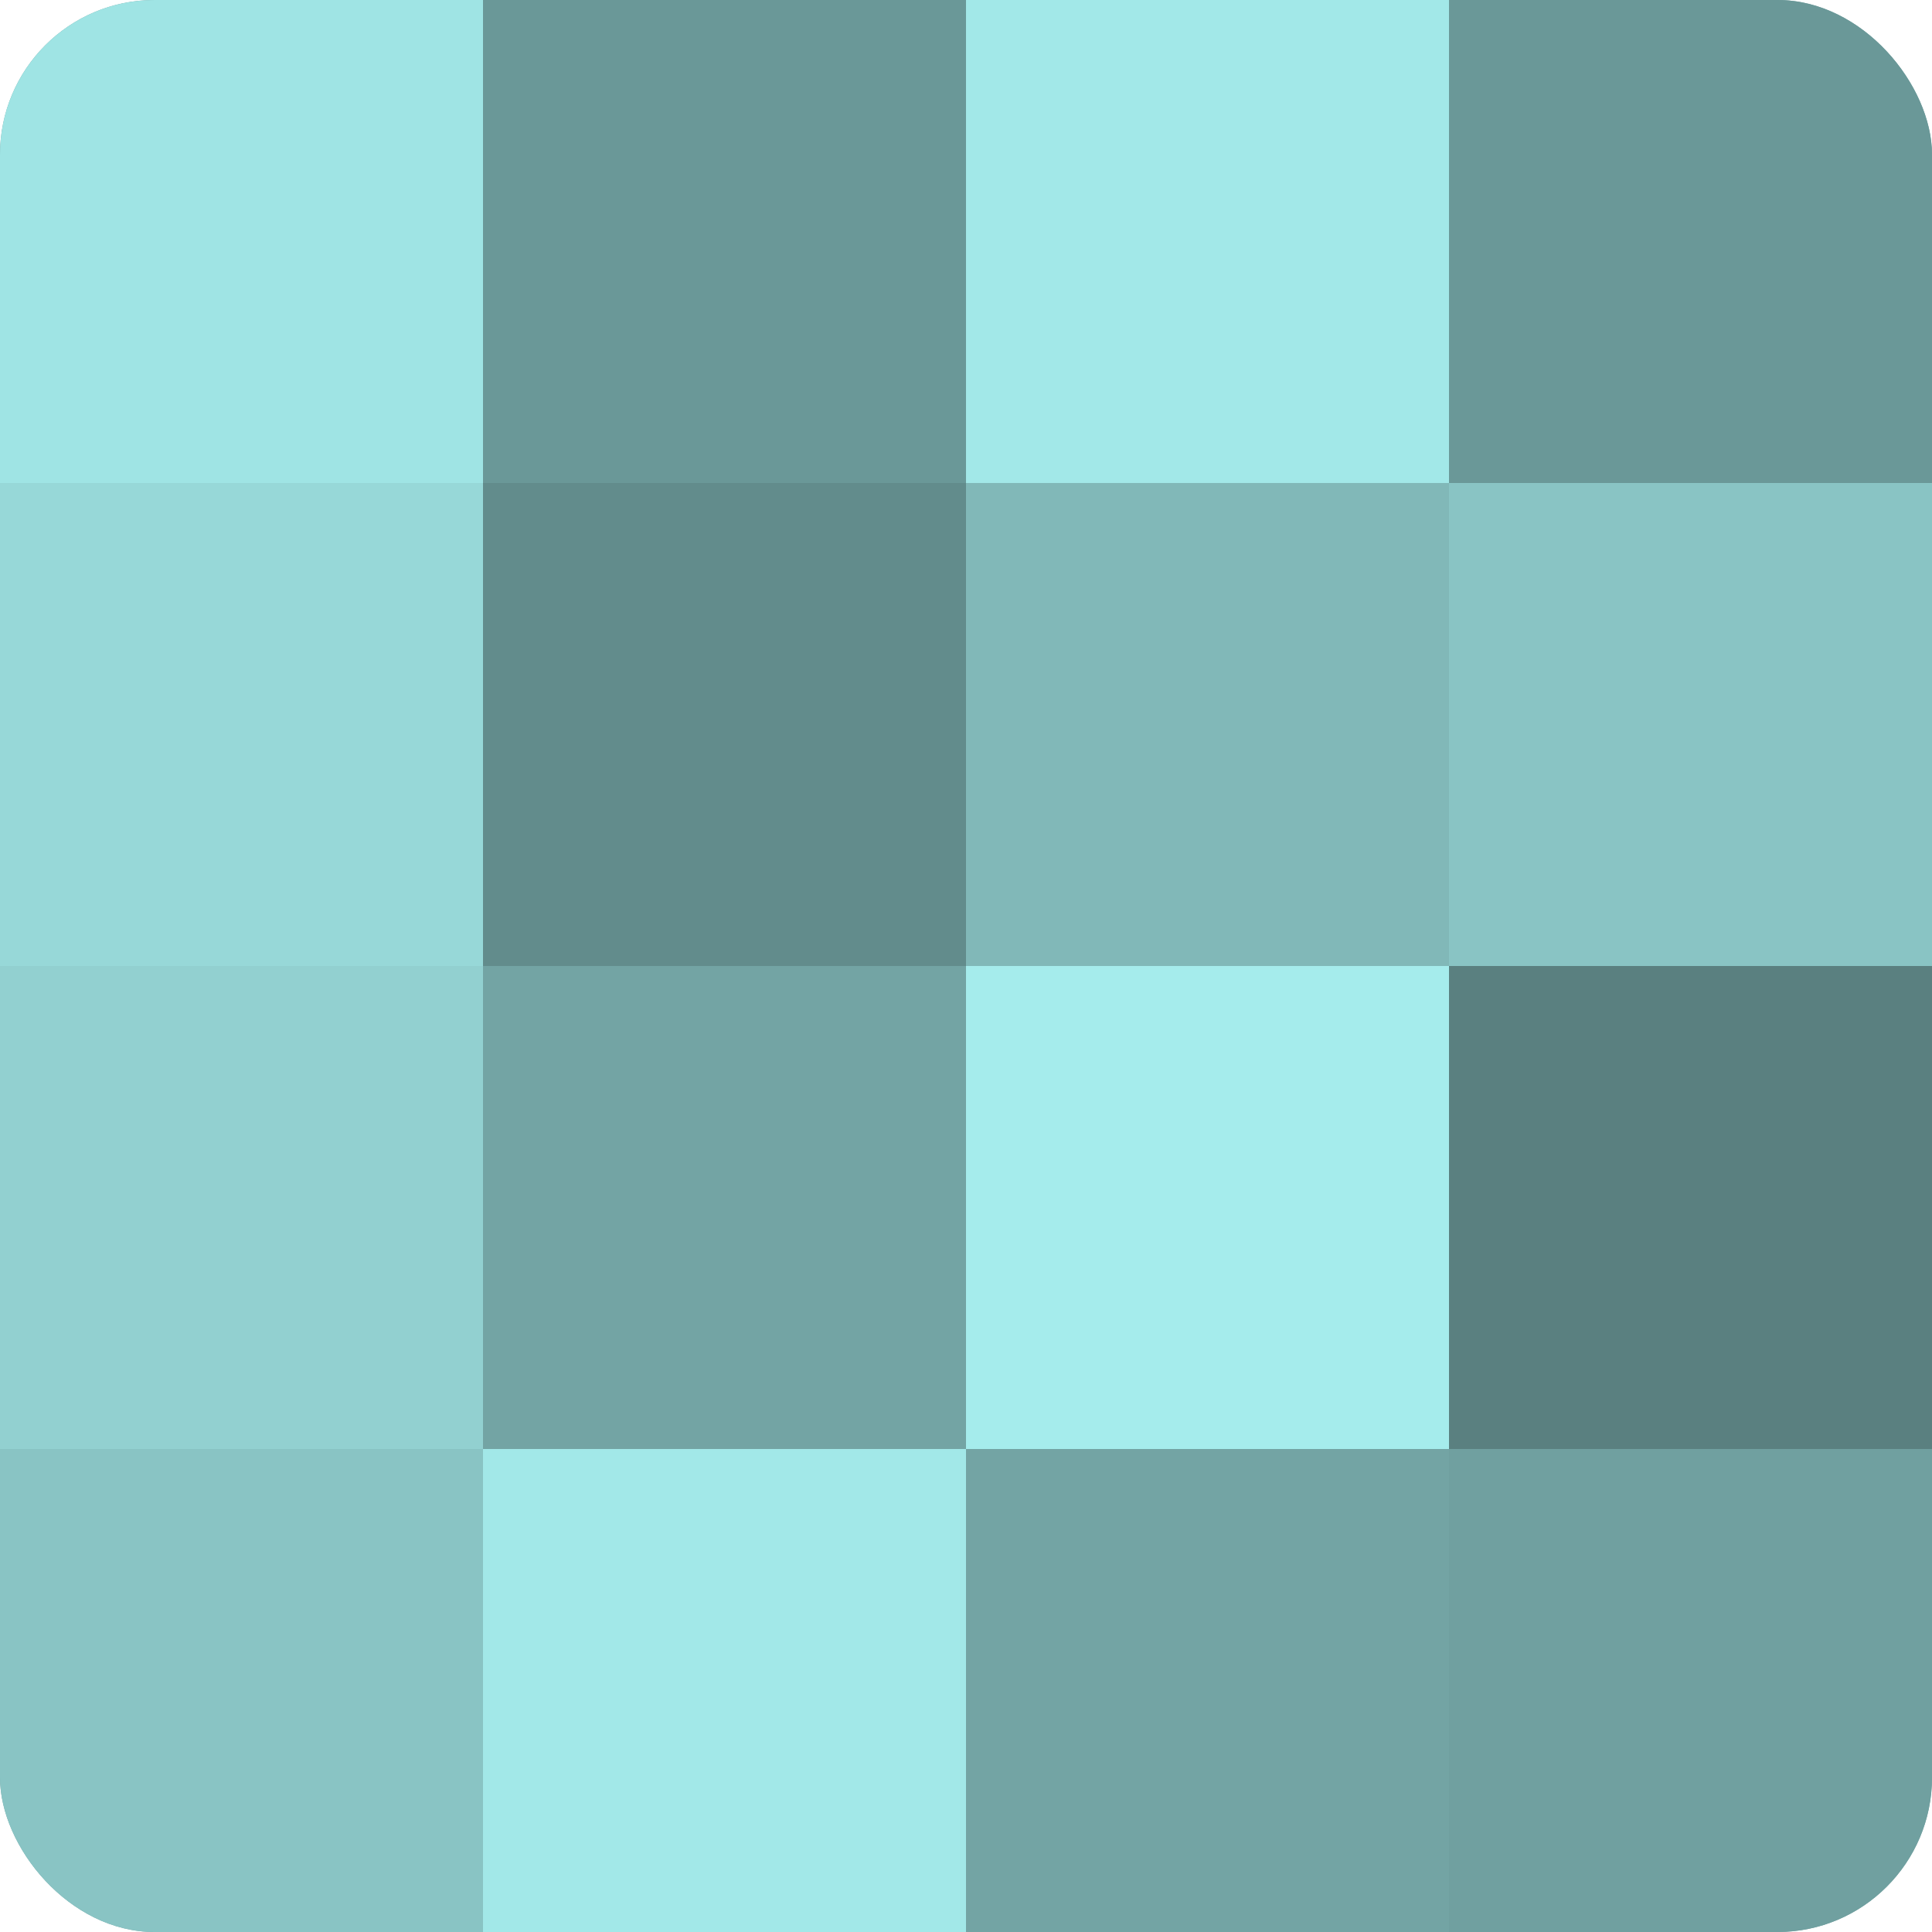
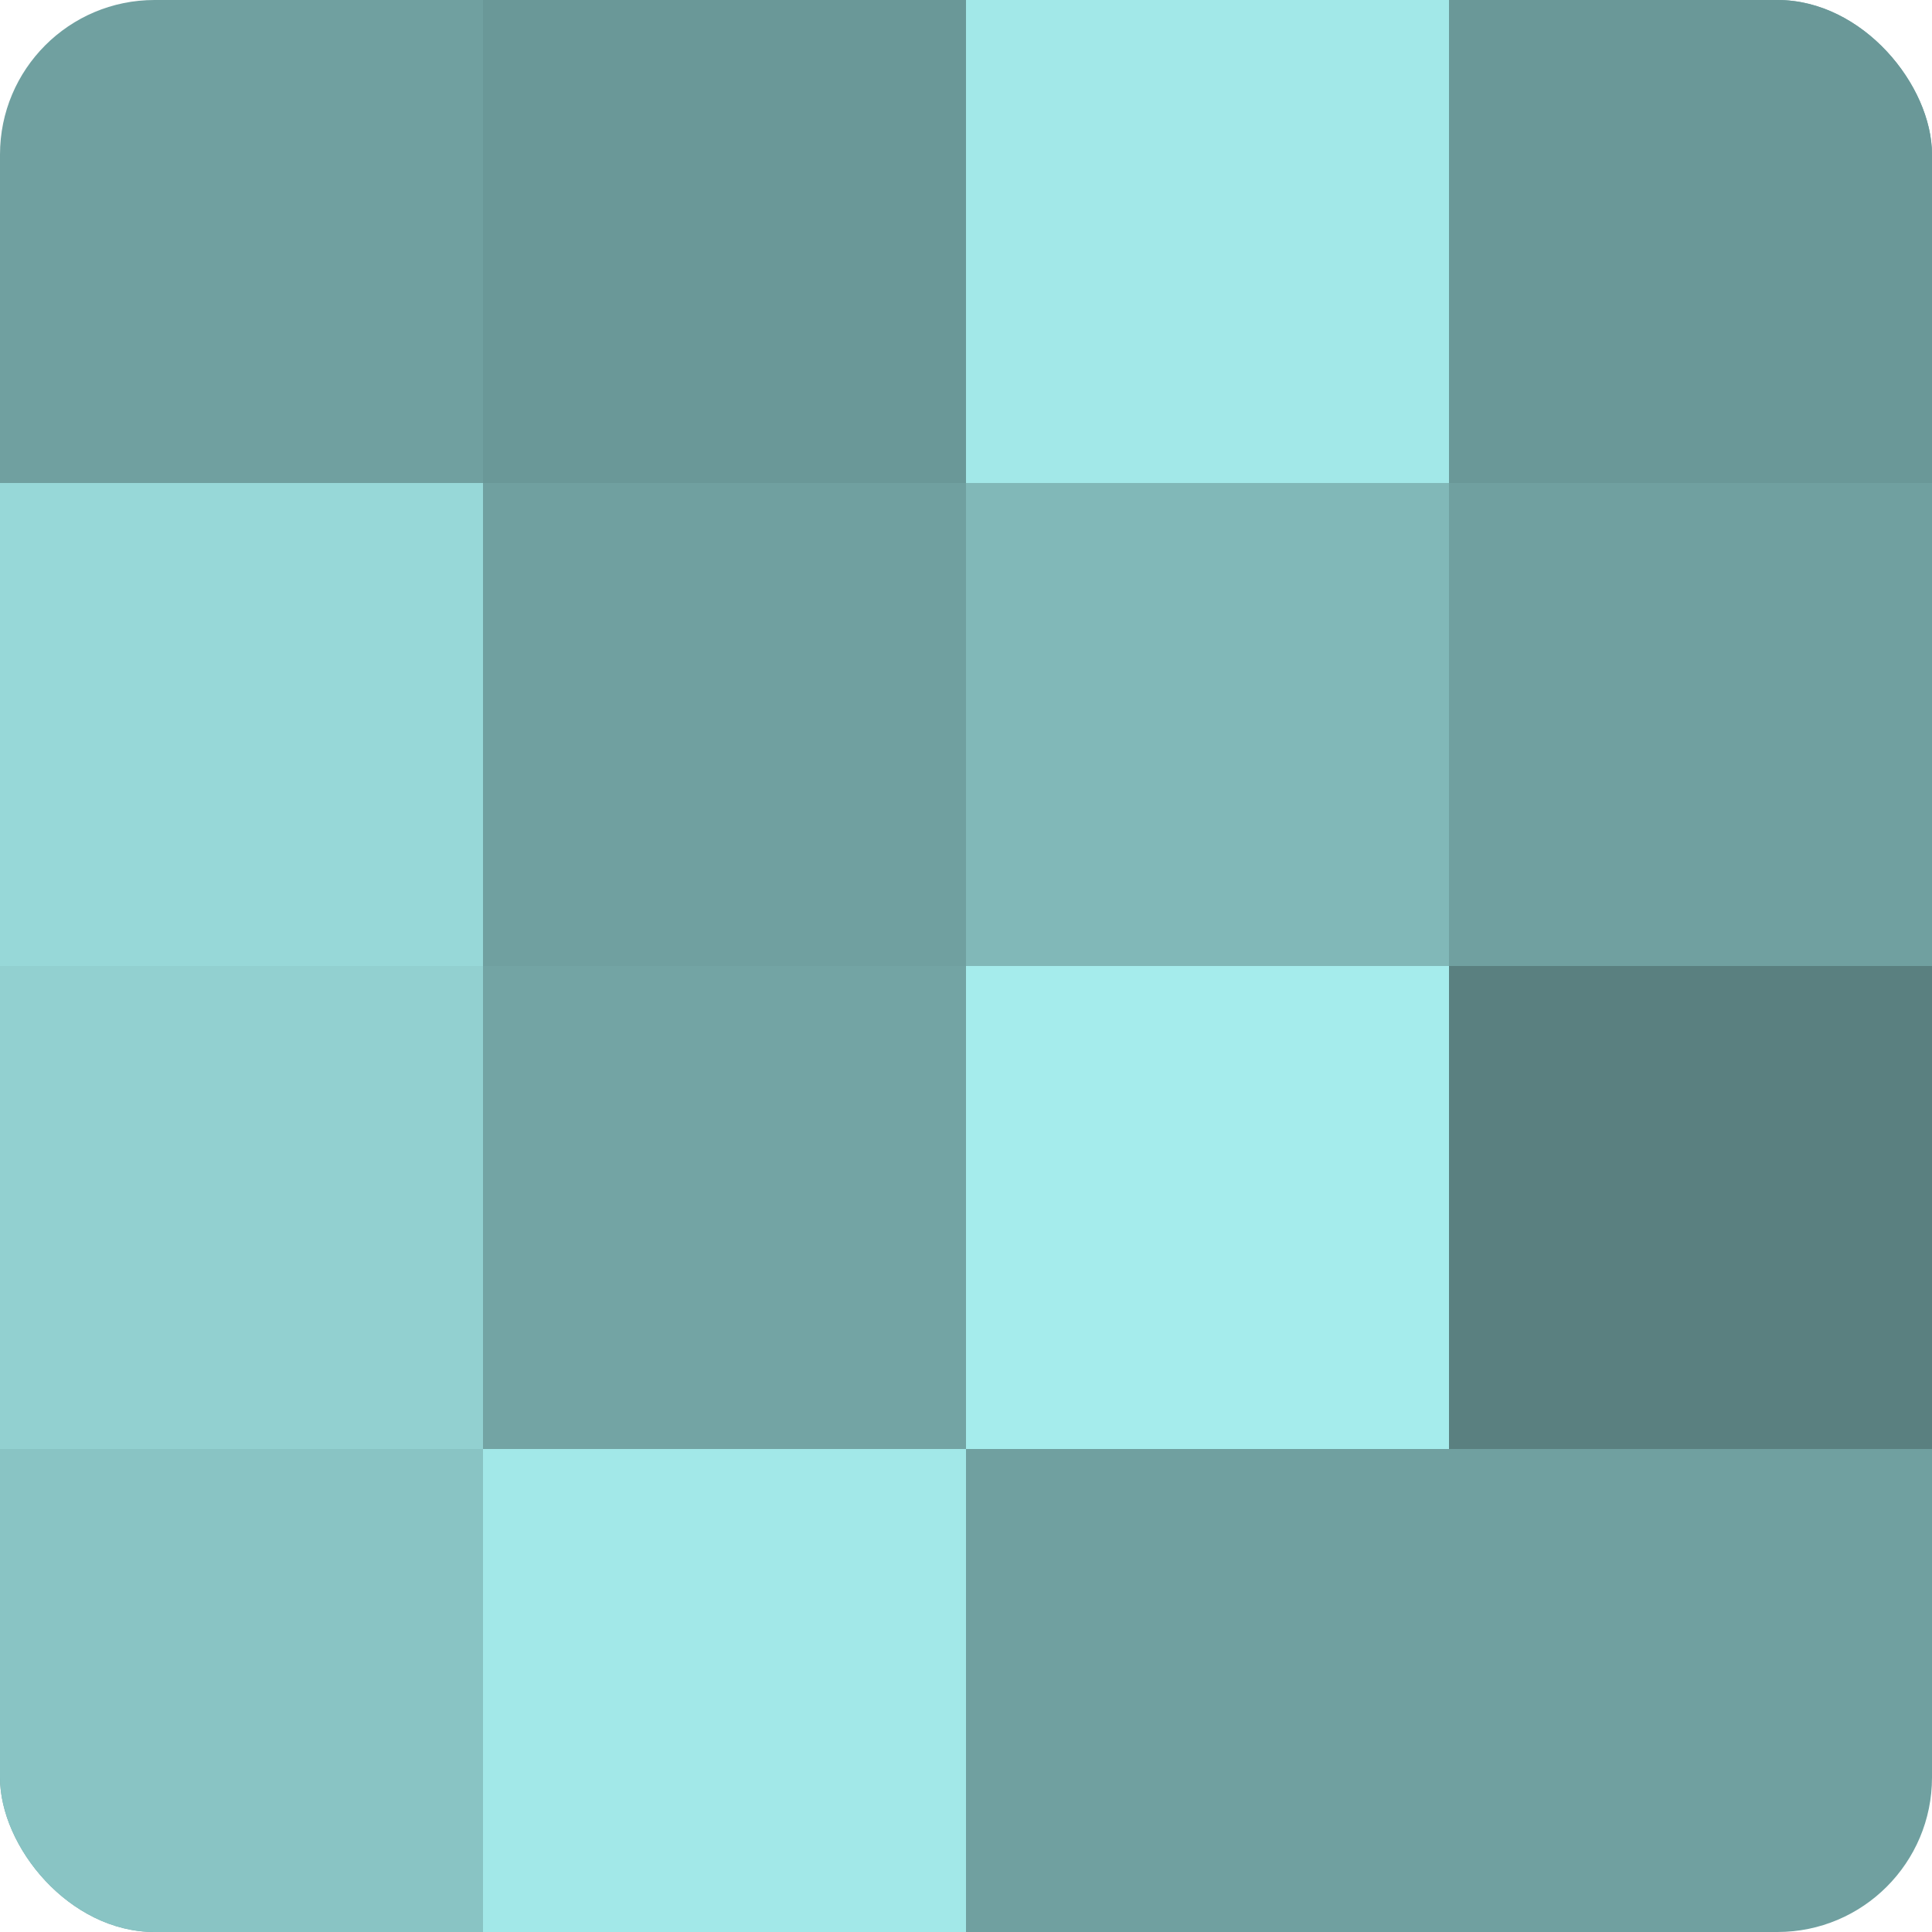
<svg xmlns="http://www.w3.org/2000/svg" width="60" height="60" viewBox="0 0 100 100" preserveAspectRatio="xMidYMid meet">
  <defs>
    <clipPath id="c" width="100" height="100">
      <rect width="100" height="100" rx="8" ry="8" />
    </clipPath>
  </defs>
  <g clip-path="url(#c)">
    <rect width="100" height="100" fill="#70a0a0" />
-     <rect width="25" height="25" fill="#9fe4e4" />
    <rect y="25" width="25" height="25" fill="#97d8d8" />
    <rect y="50" width="25" height="25" fill="#92d0d0" />
    <rect y="75" width="25" height="25" fill="#89c4c4" />
    <rect x="25" width="25" height="25" fill="#6a9898" />
-     <rect x="25" y="25" width="25" height="25" fill="#628c8c" />
    <rect x="25" y="50" width="25" height="25" fill="#73a4a4" />
    <rect x="25" y="75" width="25" height="25" fill="#a2e8e8" />
    <rect x="50" width="25" height="25" fill="#a2e8e8" />
    <rect x="50" y="25" width="25" height="25" fill="#81b8b8" />
    <rect x="50" y="50" width="25" height="25" fill="#a5ecec" />
-     <rect x="50" y="75" width="25" height="25" fill="#73a4a4" />
    <rect x="75" width="25" height="25" fill="#6a9898" />
-     <rect x="75" y="25" width="25" height="25" fill="#89c4c4" />
    <rect x="75" y="50" width="25" height="25" fill="#5a8080" />
-     <rect x="75" y="75" width="25" height="25" fill="#70a0a0" />
  </g>
</svg>